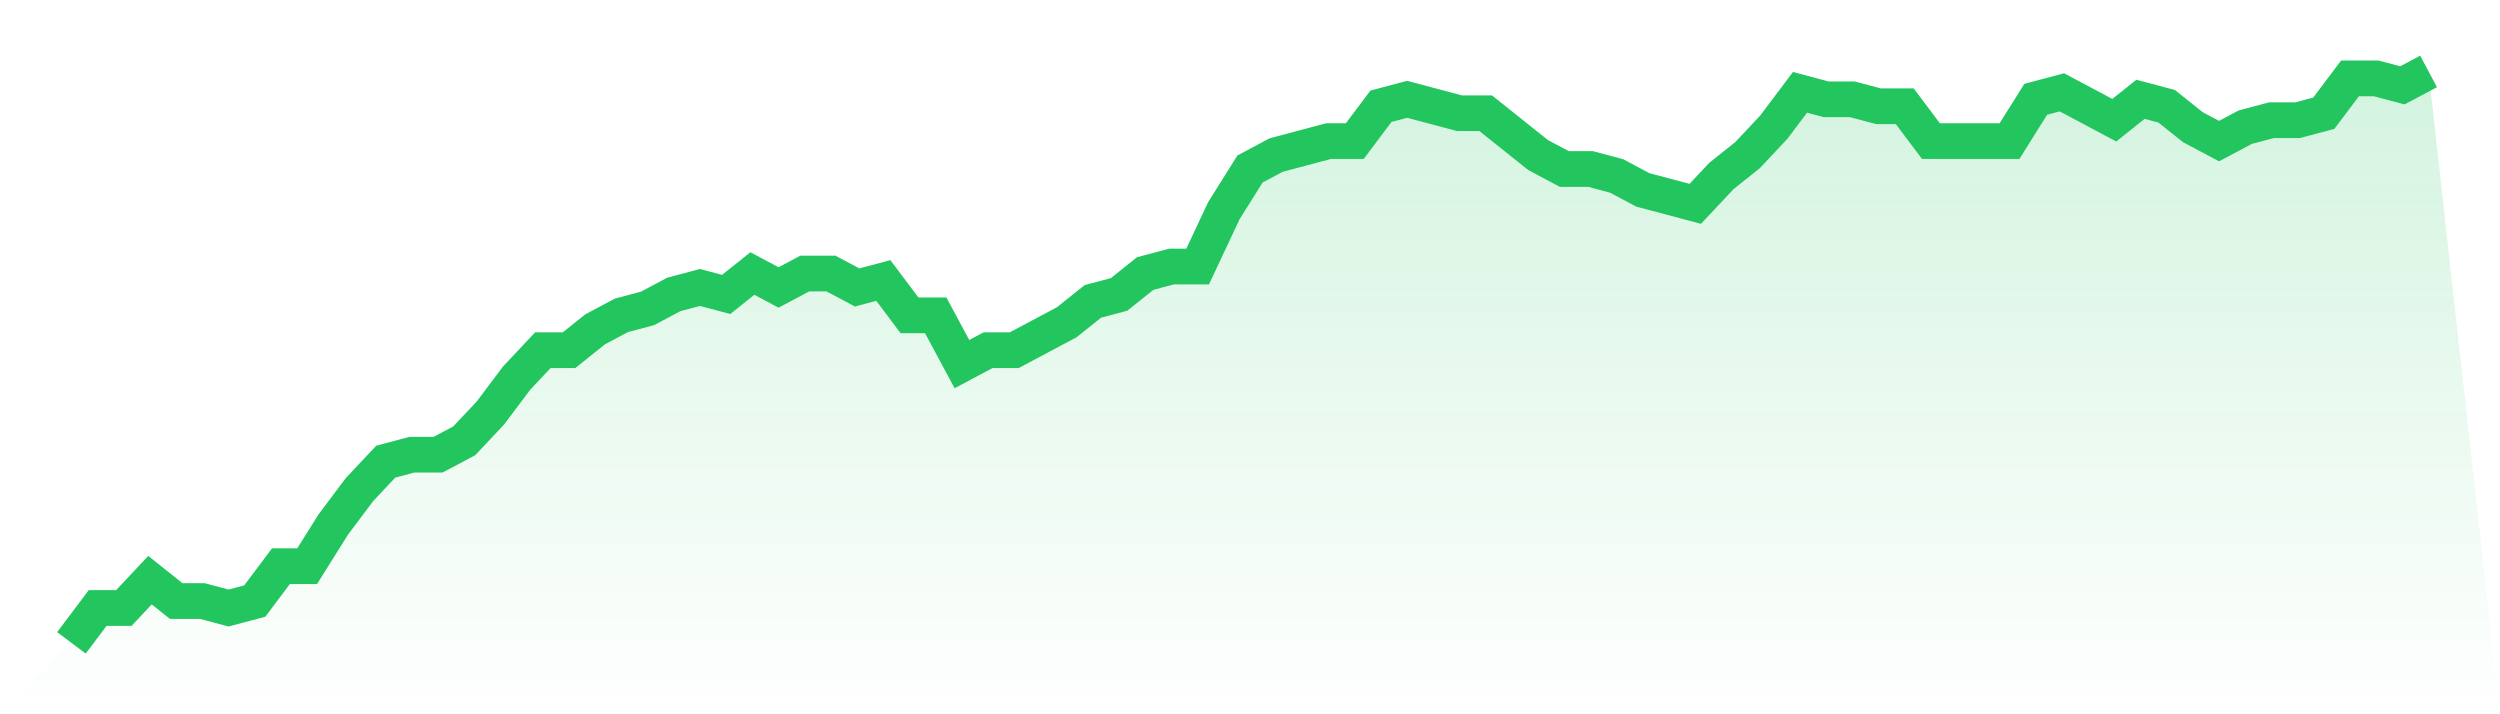
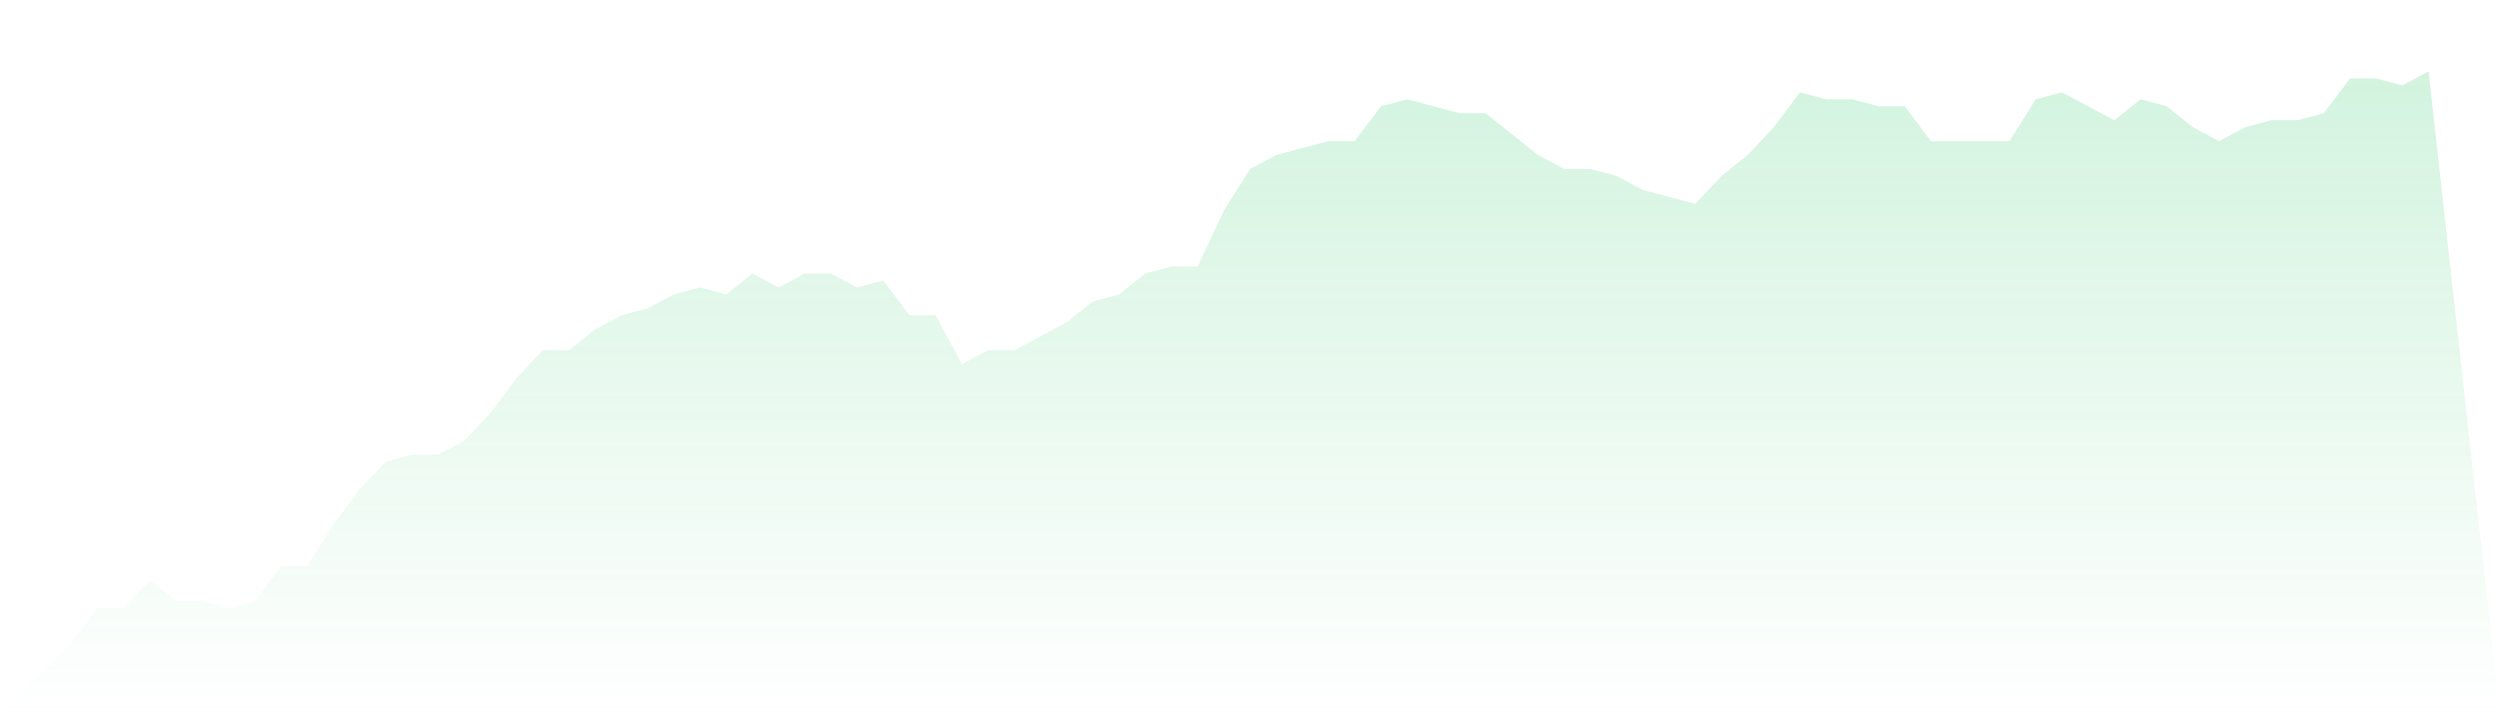
<svg xmlns="http://www.w3.org/2000/svg" viewBox="0 0 140 40">
  <defs>
    <linearGradient id="gradient" x1="0" x2="0" y1="0" y2="1">
      <stop offset="0%" stop-color="#22c55e" stop-opacity="0.2" />
      <stop offset="100%" stop-color="#22c55e" stop-opacity="0" />
    </linearGradient>
  </defs>
  <path d="M4,36 L4,36 L5.467,34.049 L6.933,34.049 L8.4,32.488 L9.867,33.659 L11.333,33.659 L12.8,34.049 L14.267,33.659 L15.733,31.707 L17.2,31.707 L18.667,29.366 L20.133,27.415 L21.6,25.854 L23.067,25.463 L24.533,25.463 L26,24.683 L27.467,23.122 L28.933,21.171 L30.4,19.61 L31.867,19.61 L33.333,18.439 L34.8,17.659 L36.267,17.268 L37.733,16.488 L39.2,16.098 L40.667,16.488 L42.133,15.317 L43.6,16.098 L45.067,15.317 L46.533,15.317 L48,16.098 L49.467,15.707 L50.933,17.659 L52.4,17.659 L53.867,20.39 L55.333,19.61 L56.8,19.61 L58.267,18.829 L59.733,18.049 L61.2,16.878 L62.667,16.488 L64.133,15.317 L65.6,14.927 L67.067,14.927 L68.533,11.805 L70,9.463 L71.467,8.683 L72.933,8.293 L74.4,7.902 L75.867,7.902 L77.333,5.951 L78.8,5.561 L80.267,5.951 L81.733,6.341 L83.2,6.341 L84.667,7.512 L86.133,8.683 L87.6,9.463 L89.067,9.463 L90.533,9.854 L92,10.634 L93.467,11.024 L94.933,11.415 L96.4,9.854 L97.867,8.683 L99.333,7.122 L100.8,5.171 L102.267,5.561 L103.733,5.561 L105.2,5.951 L106.667,5.951 L108.133,7.902 L109.6,7.902 L111.067,7.902 L112.533,7.902 L114,5.561 L115.467,5.171 L116.933,5.951 L118.4,6.732 L119.867,5.561 L121.333,5.951 L122.8,7.122 L124.267,7.902 L125.733,7.122 L127.2,6.732 L128.667,6.732 L130.133,6.341 L131.6,4.39 L133.067,4.39 L134.533,4.78 L136,4 L140,40 L0,40 z" fill="url(#gradient)" />
-   <path d="M4,36 L4,36 L5.467,34.049 L6.933,34.049 L8.4,32.488 L9.867,33.659 L11.333,33.659 L12.8,34.049 L14.267,33.659 L15.733,31.707 L17.2,31.707 L18.667,29.366 L20.133,27.415 L21.6,25.854 L23.067,25.463 L24.533,25.463 L26,24.683 L27.467,23.122 L28.933,21.171 L30.4,19.61 L31.867,19.61 L33.333,18.439 L34.8,17.659 L36.267,17.268 L37.733,16.488 L39.2,16.098 L40.667,16.488 L42.133,15.317 L43.6,16.098 L45.067,15.317 L46.533,15.317 L48,16.098 L49.467,15.707 L50.933,17.659 L52.4,17.659 L53.867,20.39 L55.333,19.61 L56.8,19.61 L58.267,18.829 L59.733,18.049 L61.2,16.878 L62.667,16.488 L64.133,15.317 L65.6,14.927 L67.067,14.927 L68.533,11.805 L70,9.463 L71.467,8.683 L72.933,8.293 L74.4,7.902 L75.867,7.902 L77.333,5.951 L78.8,5.561 L80.267,5.951 L81.733,6.341 L83.2,6.341 L84.667,7.512 L86.133,8.683 L87.6,9.463 L89.067,9.463 L90.533,9.854 L92,10.634 L93.467,11.024 L94.933,11.415 L96.4,9.854 L97.867,8.683 L99.333,7.122 L100.8,5.171 L102.267,5.561 L103.733,5.561 L105.2,5.951 L106.667,5.951 L108.133,7.902 L109.6,7.902 L111.067,7.902 L112.533,7.902 L114,5.561 L115.467,5.171 L116.933,5.951 L118.4,6.732 L119.867,5.561 L121.333,5.951 L122.8,7.122 L124.267,7.902 L125.733,7.122 L127.2,6.732 L128.667,6.732 L130.133,6.341 L131.6,4.39 L133.067,4.39 L134.533,4.78 L136,4" fill="none" stroke="#22c55e" stroke-width="2" />
</svg>